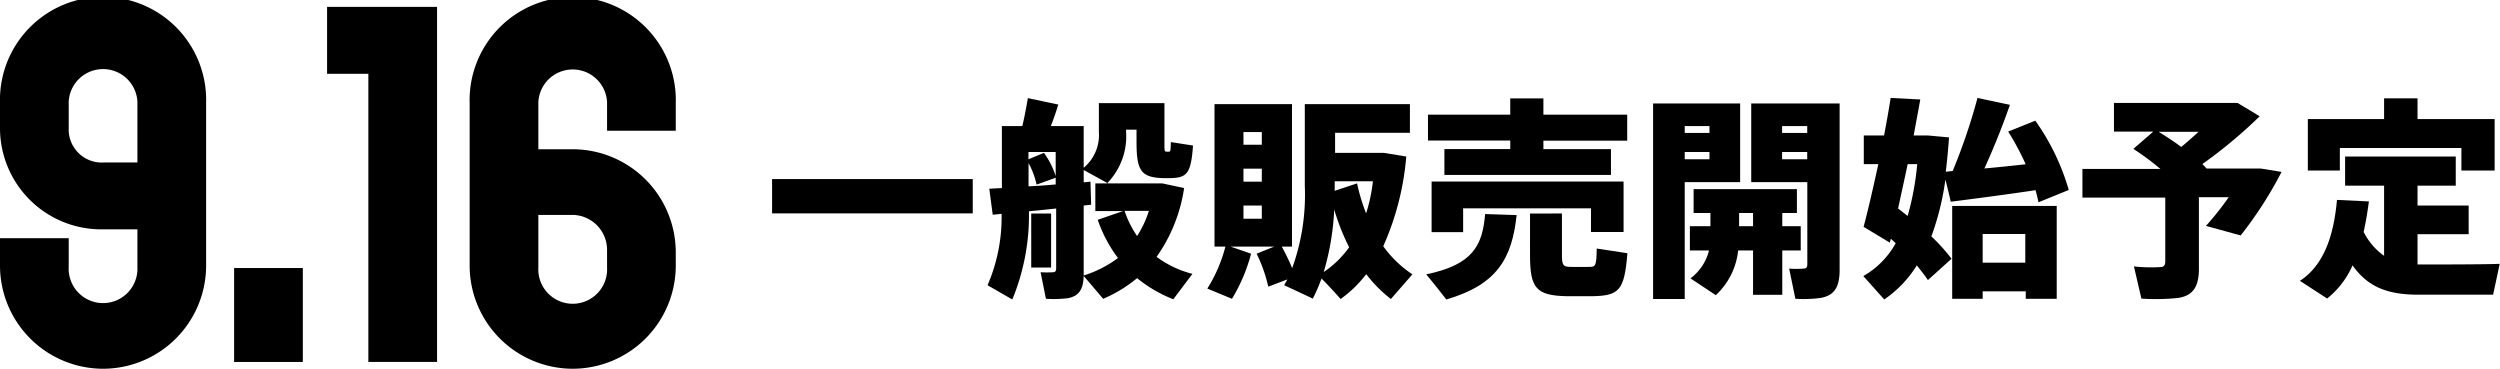
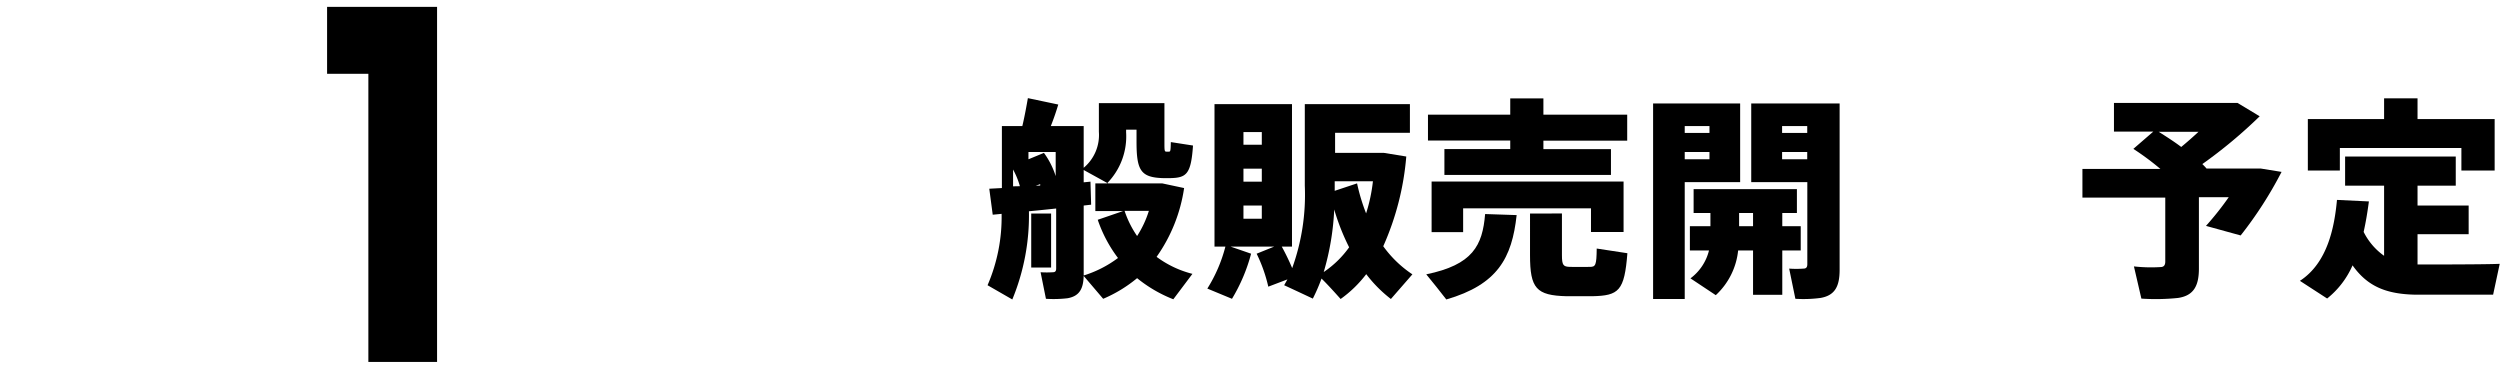
<svg xmlns="http://www.w3.org/2000/svg" viewBox="0 0 261.63 38.59">
  <g id="レイヤー_2" data-name="レイヤー 2">
    <g id="txt">
-       <path d="M10.79,38.59A10.8,10.8,0,0,1,0,27.81V24.93H7.19v3a3.6,3.6,0,1,0,7.19,0V24H10.79A10.6,10.6,0,0,1,0,13.42V10.79a10.79,10.79,0,1,1,21.57,0v17A10.8,10.8,0,0,1,10.79,38.59Zm3.59-27.95a3.6,3.6,0,0,0-7.19,0v2.78A3.46,3.46,0,0,0,10.93,17h3.45Z" />
-       <path d="M24.5,37.88V28.05h7.19v9.83Z" />
      <path d="M38.55,37.88V7.72H34.23v-7H45.74V37.88Z" />
-       <path d="M59.93,38.59A10.8,10.8,0,0,1,49.15,27.81v-17a10.79,10.79,0,1,1,21.57,0v2.87H63.53v-3a3.6,3.6,0,0,0-7.19,0v4.94h3.59A10.8,10.8,0,0,1,70.72,26.37v1.44A10.8,10.8,0,0,1,59.93,38.59Zm3.6-12.46a3.66,3.66,0,0,0-3.6-3.64H56.34V28a3.6,3.6,0,1,0,7.19,0Z" />
-       <path d="M101.8,18.74v3.59h-21V18.74Z" />
-       <path d="M124.79,28.66l-2,2.66A14.17,14.17,0,0,1,119,29.11a14.28,14.28,0,0,1-3.55,2.16l-2.07-2.43A11.91,11.91,0,0,0,117,27a14.18,14.18,0,0,1-2.12-4l2.65-.91h-2.9V19.19h1.32l-2.54-1.4v1.29l.71-.07.07,2.41-.78.09v7.18c0,1.47-.4,2.29-1.68,2.52a12.47,12.47,0,0,1-2.27.06l-.56-2.78a9.8,9.8,0,0,0,1.3,0c.24,0,.33-.14.33-.38V21.82c-1,.11-1.92.2-2.85.29a23,23,0,0,1-1.74,9.23l-2.59-1.49a18,18,0,0,0,1.47-7.47l-.93.09-.36-2.72,1.32-.07V13.19h2.14c.24-1,.44-2.12.58-2.92l3.18.67c-.2.67-.46,1.45-.78,2.25h3.44v4.37A4.47,4.47,0,0,0,115,13.79v-3h6.86v4.08c0,.89,0,1,.21,1h.26c.16,0,.18-.08.2-1l2.32.36c-.2,3-.69,3.37-2.36,3.41h-.78c-2.34-.07-2.77-.82-2.77-3.81V13.57h-1.09v.27a7,7,0,0,1-2,5.35h5.77l2.3.49a16.63,16.63,0,0,1-2.88,7.2A10.67,10.67,0,0,0,124.79,28.66ZM109.25,16a8.43,8.43,0,0,1,1.23,2.43V15.91h-2.85v.76Zm1.23,3.34v-.74l-2,.72a8.31,8.31,0,0,0-.84-2.25V19.5C108.56,19.46,109.54,19.39,110.48,19.3ZM110,22.35V28h-2.08V22.35Zm9,2.35a10.61,10.61,0,0,0,1.23-2.63h-2.54A10.43,10.43,0,0,0,119,24.7Z" />
+       <path d="M124.79,28.66l-2,2.66A14.17,14.17,0,0,1,119,29.11a14.28,14.28,0,0,1-3.55,2.16l-2.07-2.43A11.91,11.91,0,0,0,117,27a14.18,14.18,0,0,1-2.12-4l2.65-.91h-2.9V19.19h1.32l-2.54-1.4v1.29l.71-.07.07,2.41-.78.09v7.18c0,1.47-.4,2.29-1.68,2.52a12.47,12.47,0,0,1-2.27.06l-.56-2.78a9.8,9.8,0,0,0,1.3,0c.24,0,.33-.14.33-.38V21.82c-1,.11-1.92.2-2.85.29a23,23,0,0,1-1.74,9.23l-2.59-1.49a18,18,0,0,0,1.47-7.47l-.93.09-.36-2.72,1.32-.07V13.19h2.14c.24-1,.44-2.12.58-2.92l3.18.67c-.2.67-.46,1.45-.78,2.25h3.44v4.37A4.47,4.47,0,0,0,115,13.79v-3h6.86v4.08c0,.89,0,1,.21,1h.26c.16,0,.18-.08.2-1l2.32.36c-.2,3-.69,3.37-2.36,3.41h-.78c-2.34-.07-2.77-.82-2.77-3.81V13.57h-1.09v.27a7,7,0,0,1-2,5.35h5.77l2.3.49a16.63,16.63,0,0,1-2.88,7.2A10.67,10.67,0,0,0,124.79,28.66ZM109.25,16a8.43,8.43,0,0,1,1.23,2.43V15.91h-2.85v.76m1.23,3.34v-.74l-2,.72a8.31,8.31,0,0,0-.84-2.25V19.5C108.56,19.46,109.54,19.39,110.48,19.3ZM110,22.35V28h-2.08V22.35Zm9,2.35a10.61,10.61,0,0,0,1.23-2.63h-2.54A10.43,10.43,0,0,0,119,24.7Z" />
      <path d="M130.93,26.55a18,18,0,0,1-2,4.72l-2.58-1.07a15.52,15.52,0,0,0,1.89-4.39H127.1V10.9h8.11V25.81h-1.07a23.8,23.8,0,0,1,1.09,2.25,22.55,22.55,0,0,0,1.32-8.63V10.9h11v3h-7.83V16h5.11l2.34.38a28.81,28.81,0,0,1-2.41,9.39,11.77,11.77,0,0,0,3.05,2.94l-2.25,2.58a13.82,13.82,0,0,1-2.58-2.6,12.44,12.44,0,0,1-2.68,2.6c-.64-.71-1.29-1.44-2-2.14a18.73,18.73,0,0,1-.91,2.1c-1-.47-2-.94-3-1.4l.34-.61-2,.76a15.79,15.79,0,0,0-1.22-3.45l1.83-.74h-4.55Zm-.8-11.4h1.92V13.82h-1.92Zm0,3.86h1.92V17.65h-1.92Zm0,3.88h1.92V21.51h-1.92Zm9.5-1a27.35,27.35,0,0,1-1.1,6.58,10.39,10.39,0,0,0,2.66-2.59A23.5,23.5,0,0,1,139.63,21.93Zm3.32.49a17.41,17.41,0,0,0,.73-3.41h-4v1l2.34-.78A20,20,0,0,0,143,22.42Z" />
      <path d="M158.72,22.51c-.49,4.5-2,7.27-7.36,8.83-.69-.89-1.38-1.76-2.1-2.63,4.86-1,5.89-3,6.16-6.31Zm-.67-6.91v-.89h-8.61V12h8.61v-1.7h3.47V12h8.77v2.72h-8.77v.89h7.07v2.7H151.16V15.6ZM169.91,19v5.28H166.5V21.8H153.12v2.49h-3.3V19Zm-6.45,3.34V26.7c0,1.05.14,1.21.83,1.23s1.49,0,2.09,0,.7-.16.72-1.92l3.21.49c-.31,3.95-.89,4.44-3.68,4.5-.8,0-1.92,0-2.68,0-3.18-.08-3.83-.82-3.83-4.3V22.35Z" />
      <path d="M176.31,10.83h5.8v8.23h-5.8V31.29H173V10.83h3.34Zm2.59,3.08v-.72h-2.59v.72Zm-2.59,2v.76h2.59v-.76ZM179,23.67V22.29h-1.76v-2.5h10.81v2.5h-1.53v1.38h1.93v2.54h-1.93v4.64h-3.06V26.21h-1.56a7.41,7.41,0,0,1-2.34,4.68l-2.65-1.76a5.18,5.18,0,0,0,1.94-2.92h-2V23.67Zm4.46,0V22.29H182v1.38ZM191,10.83h1.52V28.24c0,1.74-.5,2.68-2,2.94a13.54,13.54,0,0,1-2.63.09l-.65-3.16a10.14,10.14,0,0,0,1.5,0c.31,0,.4-.18.4-.47V19.06h-5.87V10.83H191Zm-1.87,3.08v-.72h-2.63v.72Zm-2.63,2v.76h2.63v-.76Z" />
-       <path d="M204.23,27.08l-2.47,2.23c-.34-.51-.74-1-1.16-1.54a12,12,0,0,1-3.41,3.57L195,28.89a8.9,8.9,0,0,0,3.39-3.44c-.17-.15-.33-.31-.51-.46l-.11.4-2.74-1.65c.44-1.65,1-4.06,1.54-6.56h-1.52v-3h2.12c.27-1.41.51-2.77.69-3.93l3.1.16c-.2,1.16-.45,2.43-.69,3.77h1.51l2.19.2c-.09,1.27-.2,2.45-.34,3.59l.72-.07a62,62,0,0,0,2.6-7.65l3.39.72c-.69,2-1.62,4.36-2.67,6.66,1.45-.13,3-.29,4.32-.44a27.28,27.28,0,0,0-1.83-3.42L213,12.63a24,24,0,0,1,3.5,7.25l-3.17,1.29c-.09-.42-.18-.84-.31-1.27-2.81.43-6.58.92-8.87,1.21-.18-.78-.36-1.56-.56-2.32a28,28,0,0,1-1.47,5.95A18.41,18.41,0,0,1,204.23,27.08Zm-4.59-4.48a29.39,29.39,0,0,0,1-5.42h-1c-.33,1.59-.69,3.17-1,4.64C199,22.09,199.31,22.35,199.64,22.6Zm7.85,7.89v.78H204.3V21.55h10.94v9.72H212v-.78Zm4.46-3v-3h-4.46v3Z" />
      <path d="M230.12,28.11c0,1.82-.56,2.83-2.18,3.07a22.49,22.49,0,0,1-3.84.07l-.78-3.37a16,16,0,0,0,2.77.07c.38,0,.51-.22.51-.58V20.68h-8.67v-3h8.16a27.74,27.74,0,0,0-2.83-2.1l2.09-1.81h-4.12v-3h12.93l2.32,1.4a50.26,50.26,0,0,1-6,5c.15.15.31.31.44.47h5.69l2.16.35a41.11,41.11,0,0,1-4.28,6.65l-3.63-1a31.49,31.49,0,0,0,2.38-3h-3.12Zm-1.85-12.73c.63-.52,1.23-1.05,1.81-1.59h-4.17C226.76,14.33,227.56,14.84,228.27,15.38Z" />
      <path d="M249.5,26.77V19.43h-4.08V16.38H257v3.05h-4v2.08h5.35v3H253v3.17h.35c1.09,0,6.89,0,8.25-.07l-.69,3.23c-1.29,0-6.8,0-8.12,0-3-.06-5-.82-6.59-3.07a9.1,9.1,0,0,1-2.66,3.47l-2.85-1.85c2.88-1.87,3.61-5.57,3.88-8.47l3.34.16c-.13,1-.31,2.12-.55,3.19A6.74,6.74,0,0,0,249.5,26.77Zm0-14.31V10.29H253v2.17h8.07v5.39h-3.48V15.49H244.87v2.36h-3.35V12.46Z" />
    </g>
  </g>
</svg>